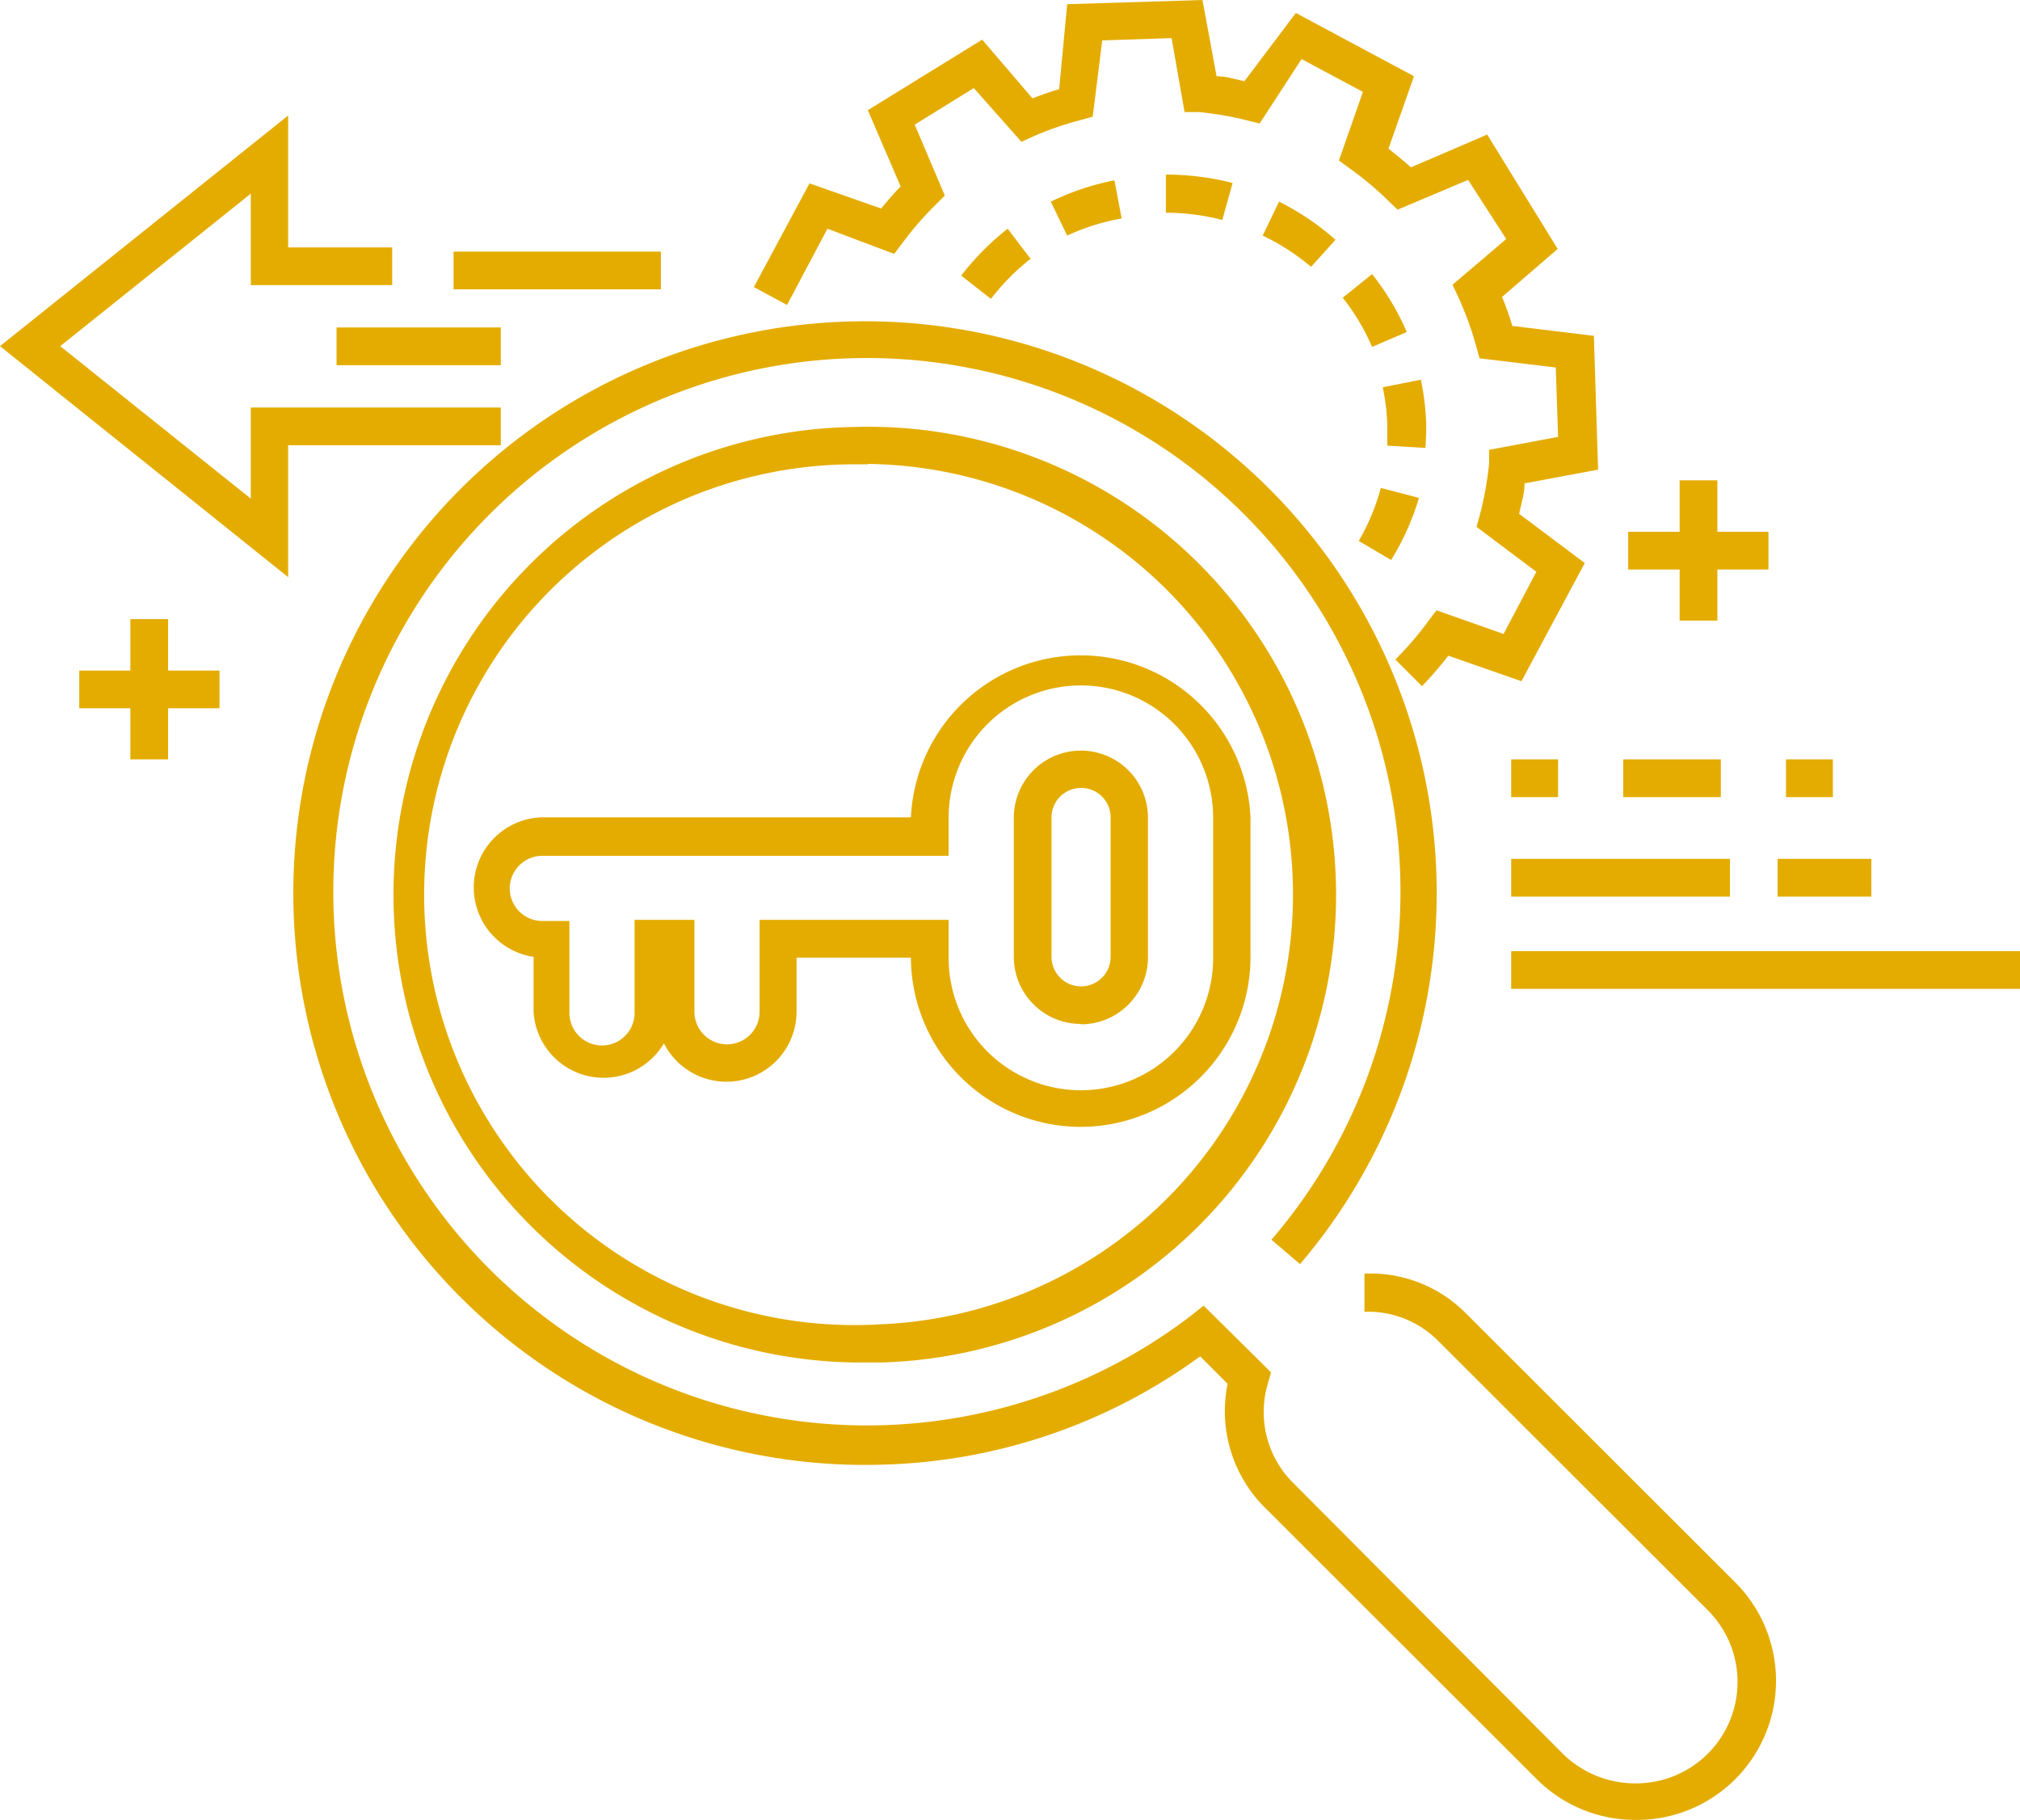
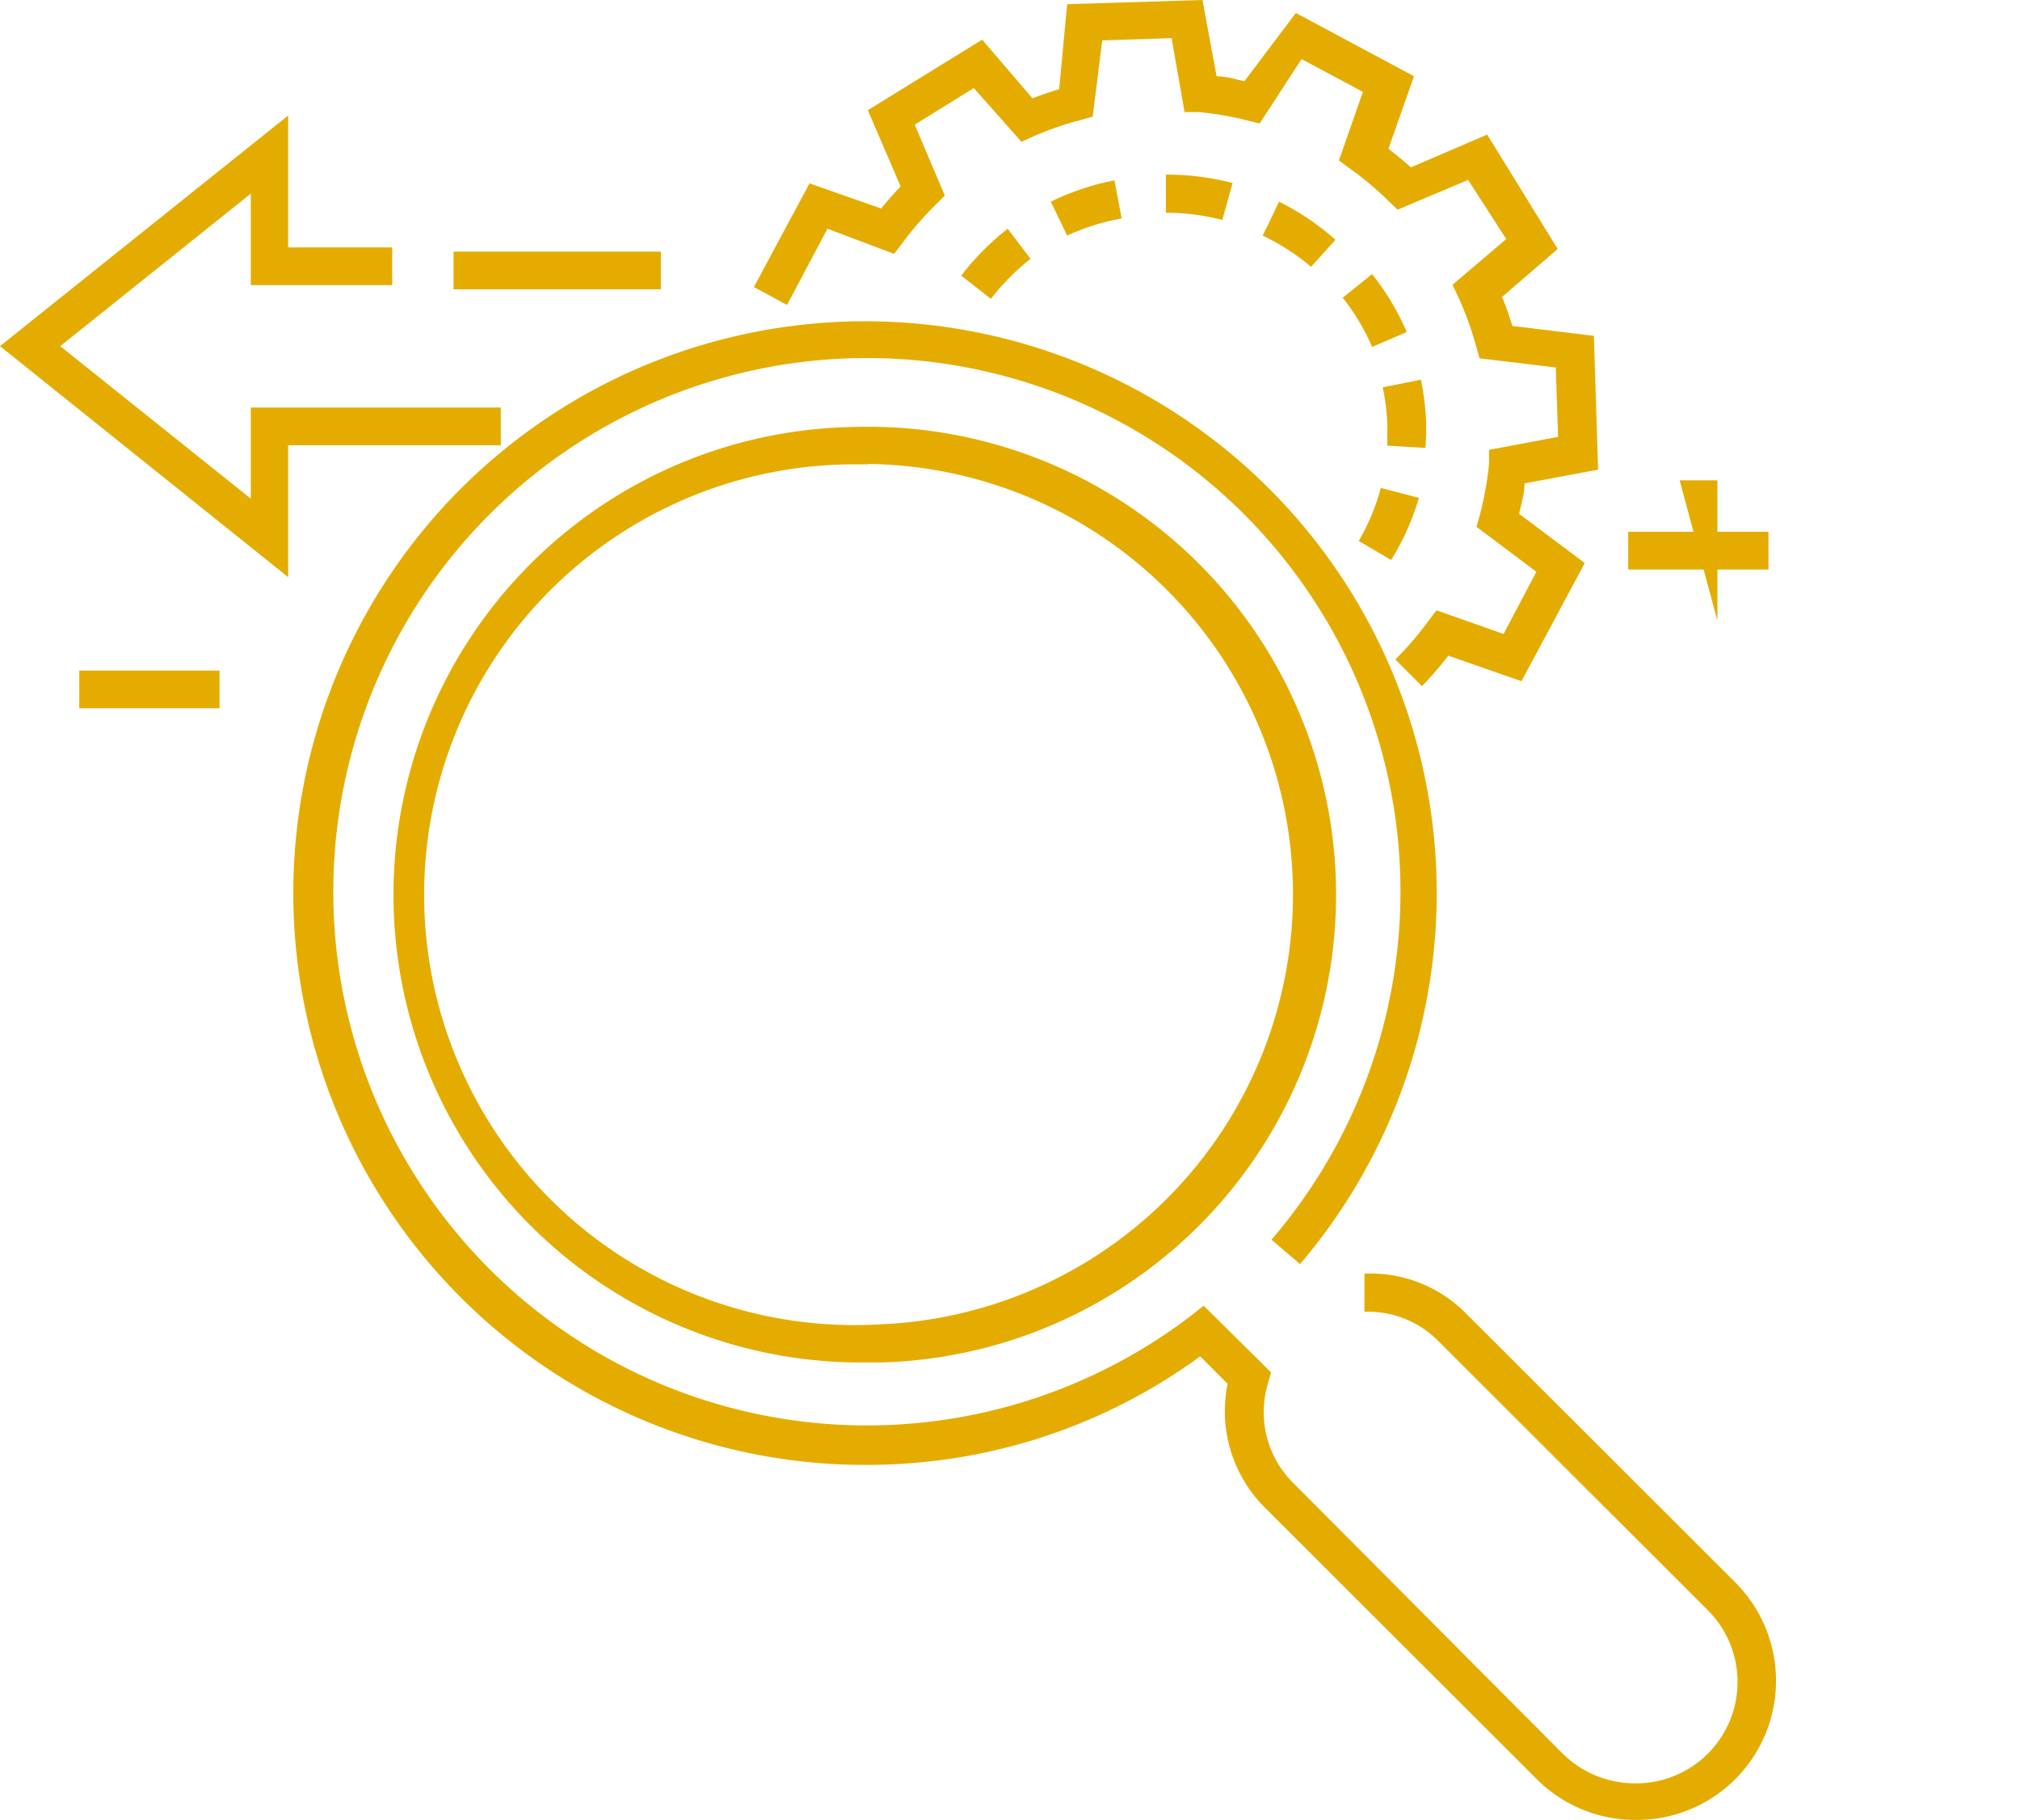
<svg xmlns="http://www.w3.org/2000/svg" width="53" height="47.74" viewBox="0 0 53 47.74">
  <title>upr-2</title>
  <g fill="#e4ac00">
    <path d="M42.72 13.95h3.68v.99h-3.68z" />
-     <path d="M44.07 12.6h.99v3.68h-.99zM2.08 17.59h3.68v.99H2.08z" />
-     <path d="M3.42 16.24h.99v3.68h-.99zm36.23 6.29h5.74v.99h-5.74zm6.99 0h2.46v.99h-2.46zm-6.99 2.42H53v.99H39.65zm7.21-5.03h1.23v.99h-1.23zm-4.27 0h2.56v.99h-2.56zm-2.94 0h1.23v.99h-1.23zm-11.29 9.64a4.46 4.46 0 0 1-4.46-4.44h-3v1.42a1.84 1.84 0 0 1-3.48.83 1.84 1.84 0 0 1-3.42-.83V25.1a1.84 1.84 0 0 1 .27-3.66h9.63a4.46 4.46 0 0 1 8.91 0v3.66a4.46 4.46 0 0 1-4.45 4.46zm-8.42-5.43h4.95v1a3.47 3.47 0 0 0 6.94 0v-3.68a3.47 3.47 0 0 0-6.94 0v1H14.23a.85.85 0 1 0 0 1.71h.71v2.41a.85.85 0 0 0 1.71 0v-2.44h1.57v2.41a.85.85 0 0 0 1.71 0v-2.41zm8.42 2.73a1.76 1.76 0 0 1-1.76-1.76v-3.65a1.76 1.76 0 0 1 3.52 0v3.66a1.76 1.76 0 0 1-1.76 1.76zm0-6.19a.77.77 0 0 0-.77.77v3.66a.77.77 0 0 0 1.55 0v-3.65a.77.77 0 0 0-.78-.78z" />
+     <path d="M44.07 12.6h.99v3.68zM2.08 17.59h3.68v.99H2.08z" />
    <path d="M42.9 47.74a3.65 3.65 0 0 1-2.58-1.07l-7.11-7.1a3.57 3.57 0 0 1-1-3.27l-.72-.72a14.78 14.78 0 0 1-8.31 2.84 15 15 0 1 1 10.93-5.26l-.75-.64a14 14 0 1 0-2.12 2l.34-.27L33.35 36l-.08.28a2.62 2.62 0 0 0 .64 2.6L41 46a2.71 2.71 0 0 0 2 .78 2.66 2.66 0 0 0 1.81-4.54l-7.11-7.1a2.6 2.6 0 0 0-1.9-.73v-1a3.52 3.52 0 0 1 2.62 1l7.11 7.1A3.65 3.65 0 0 1 43 47.74zm-20.13-12a12.27 12.27 0 0 1-.35-24.54 12.27 12.27 0 1 1 .72 24.54h-.37zm0-23.56h-.34a11.29 11.29 0 1 0 .66 22.56 11.29 11.29 0 0 0-.32-22.57z" />
    <path d="M37.31 18l-.7-.7a8.52 8.52 0 0 0 .86-1l.22-.29 1.76.62.86-1.63-1.57-1.18.09-.32a8.74 8.74 0 0 0 .24-1.34v-.36l1.81-.34-.06-1.82-2-.24-.09-.32a8.42 8.42 0 0 0-.46-1.27l-.16-.34 1.41-1.2-1-1.55-1.85.78-.24-.23a8.62 8.62 0 0 0-1-.84l-.3-.22.63-1.8-1.61-.86-1.1 1.69-.32-.08a8.56 8.56 0 0 0-1.28-.22h-.37L30.74 1l-1.82.06-.25 2-.32.09a8.41 8.41 0 0 0-1.22.42l-.33.15-1.25-1.41-1.55.96.79 1.86-.24.24a8.68 8.68 0 0 0-.87 1l-.22.29L21.71 6l-1.06 2-.87-.47 1.46-2.72 1.88.66c.16-.2.33-.39.51-.58l-.86-2 3-1.85 1.32 1.54c.23-.09.46-.17.7-.24L28 .11 31.55 0l.37 2c.25 0 .49.08.73.13L34 .34 37.1 2l-.67 1.9c.2.16.4.32.59.49l2-.86 1.85 3-1.46 1.26c.1.24.19.49.27.76l2.14.26.11 3.51-1.93.36c0 .28-.09.54-.14.8l1.72 1.29-1.66 3.1L38 17.2a10 10 0 0 1-.69.8z" />
    <path d="M36.5 14.69l-.85-.5a5.75 5.75 0 0 0 .58-1.39l1 .26a6.73 6.73 0 0 1-.73 1.63zm.9-2.94l-1-.06v-.53a5.69 5.69 0 0 0-.12-1l1-.2a6.67 6.67 0 0 1 .14 1.15v.21c0 .07-.01.29-.02.43zM36 9.1a5.67 5.67 0 0 0-.77-1.29l.77-.62a6.69 6.69 0 0 1 .91 1.52zM26 7.84l-.78-.61A6.88 6.88 0 0 1 26.44 6l.6.79A5.87 5.87 0 0 0 26 7.84zM34.4 7a5.89 5.89 0 0 0-1.27-.82l.43-.89a6.84 6.84 0 0 1 1.48 1zM28 6.18l-.43-.89a6.85 6.85 0 0 1 1.67-.56l.19 1a5.85 5.85 0 0 0-1.43.45zm4.07-.41a5.93 5.93 0 0 0-1.48-.19v-1a7 7 0 0 1 1.75.22zM7.56 15.14L0 9.08l7.56-6.05v3.46h2.73v.99H6.58v-2.4l-5 4 5 4v-2.39h6.56v.99H7.56v3.46zM11.9 6.6h5.44v.99H11.9z" />
-     <path d="M8.83 8.59h4.31v.99H8.83z" />
  </g>
</svg>